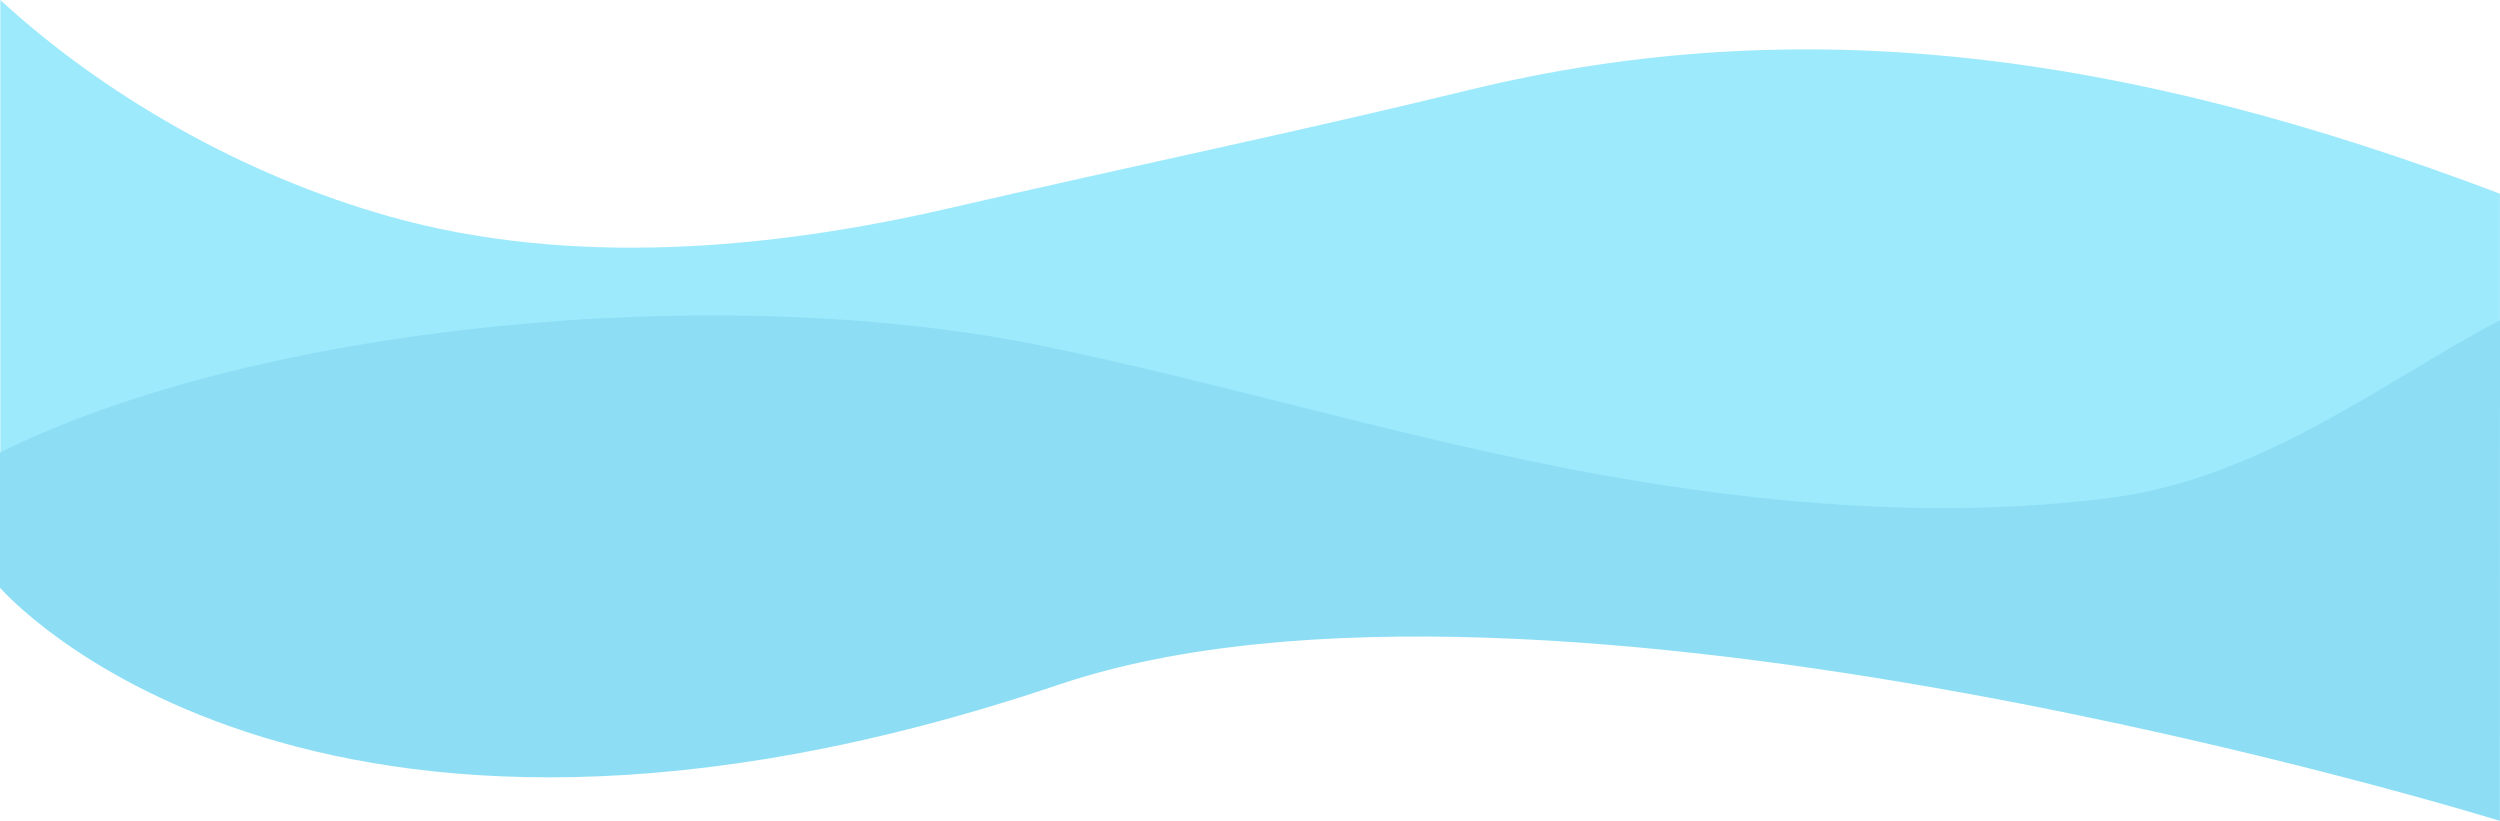
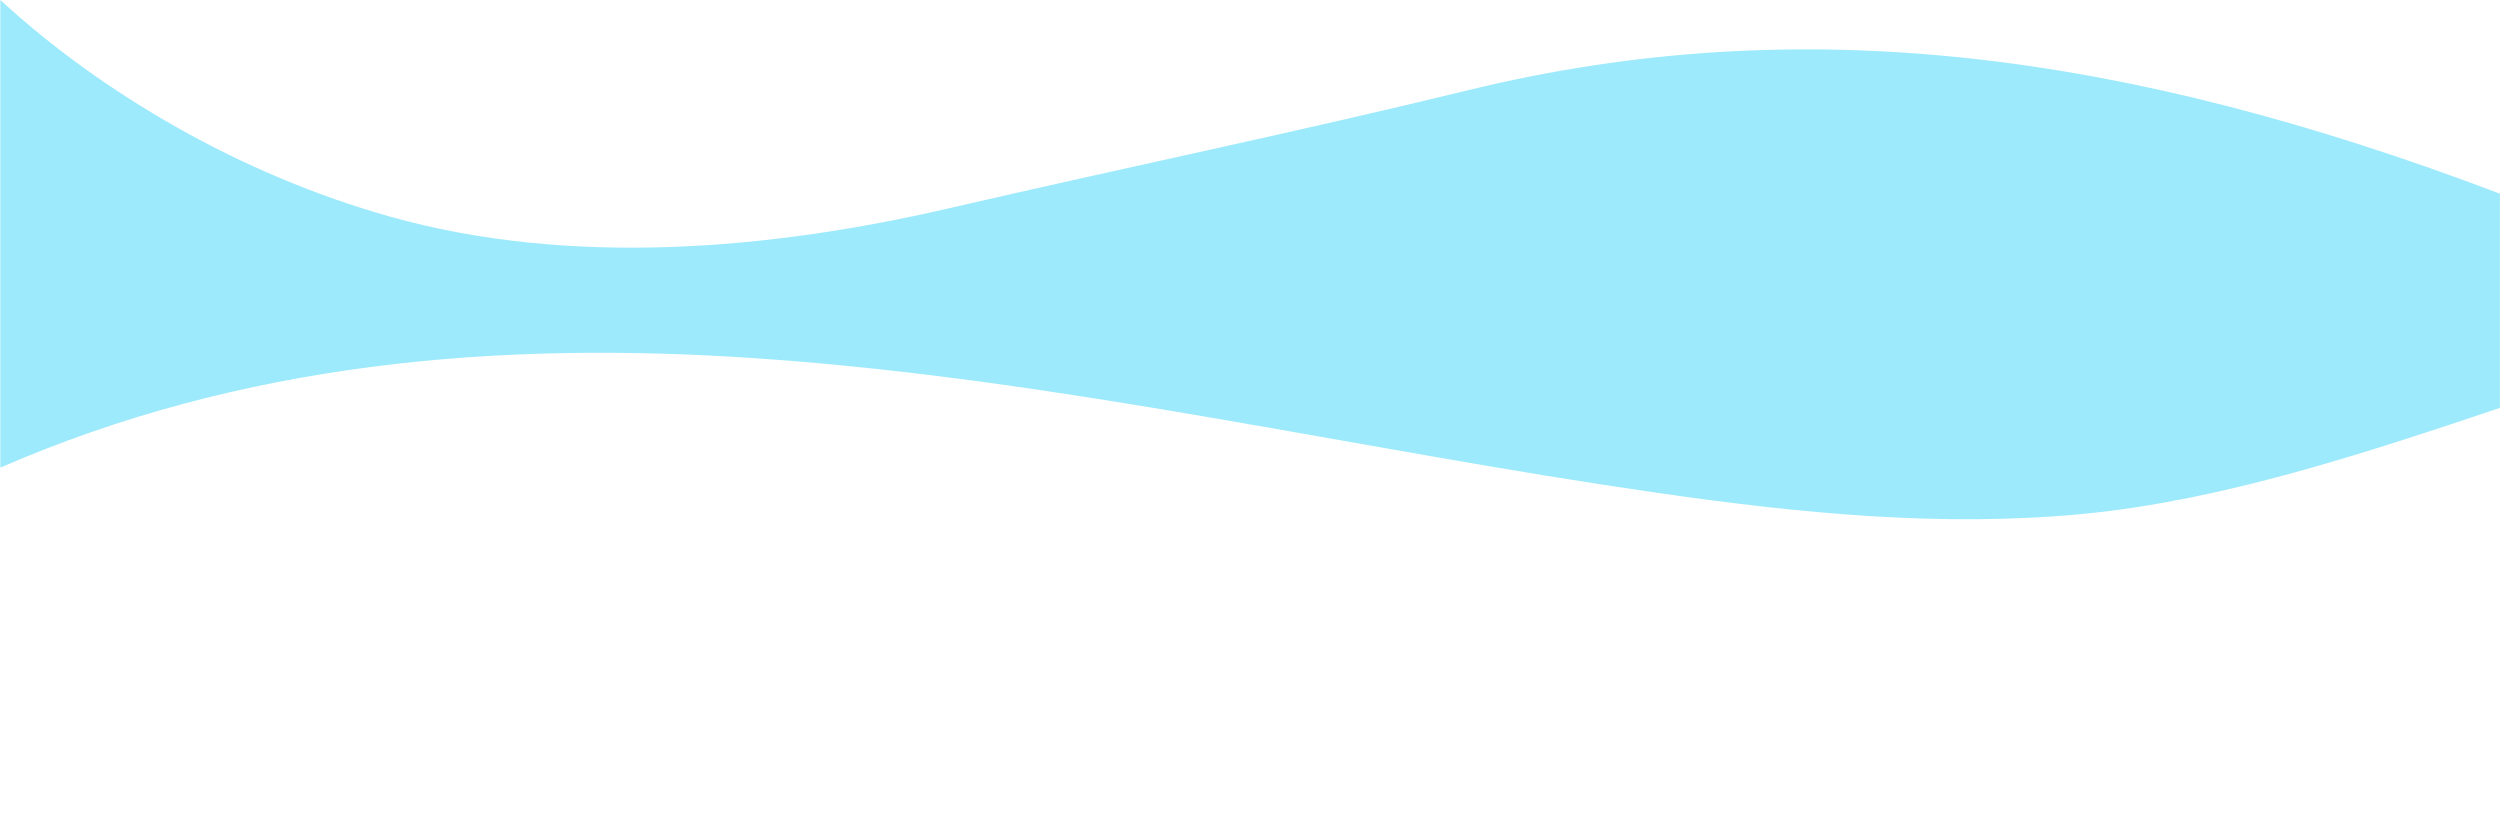
<svg xmlns="http://www.w3.org/2000/svg" id="a" data-name="デザイン" width="1920.07" height="630.44" viewBox="0 0 1920.07 630.44">
  <path d="m.26,0c77.84,71.56,184.3,134.06,299.29,166.37,138.47,38.91,291.74,25.44,429.19-6.38,137.45-31.82,262.54-57.5,399.26-90.81,255.27-62.18,504.45-29.5,792,79.58v164.5c-102.23,34.35-213.13,71.17-320.1,81.43-109.05,10.47-219.01-.59-327.44-16.23-229.85-33.15-457.06-86.97-688.73-103.08-202.71-14.09-398.35,3.22-583.47,83.77V0Z" style="fill: #9deafc;" />
-   <path d="m1920,630.44s-738.74-228.81-1106.7-104.64C232.78,721.7,0,451.38,0,451.38v-103.87c196-97.61,551.98-133.4,802.13-81.58,133.97,27.75,258.11,65.32,392.92,92.16,134.81,26.83,286.72,42.6,427.62,23.99,117.02-15.46,214.62-93.59,297.4-136.01" style="fill: #8ddef5;" />
</svg>